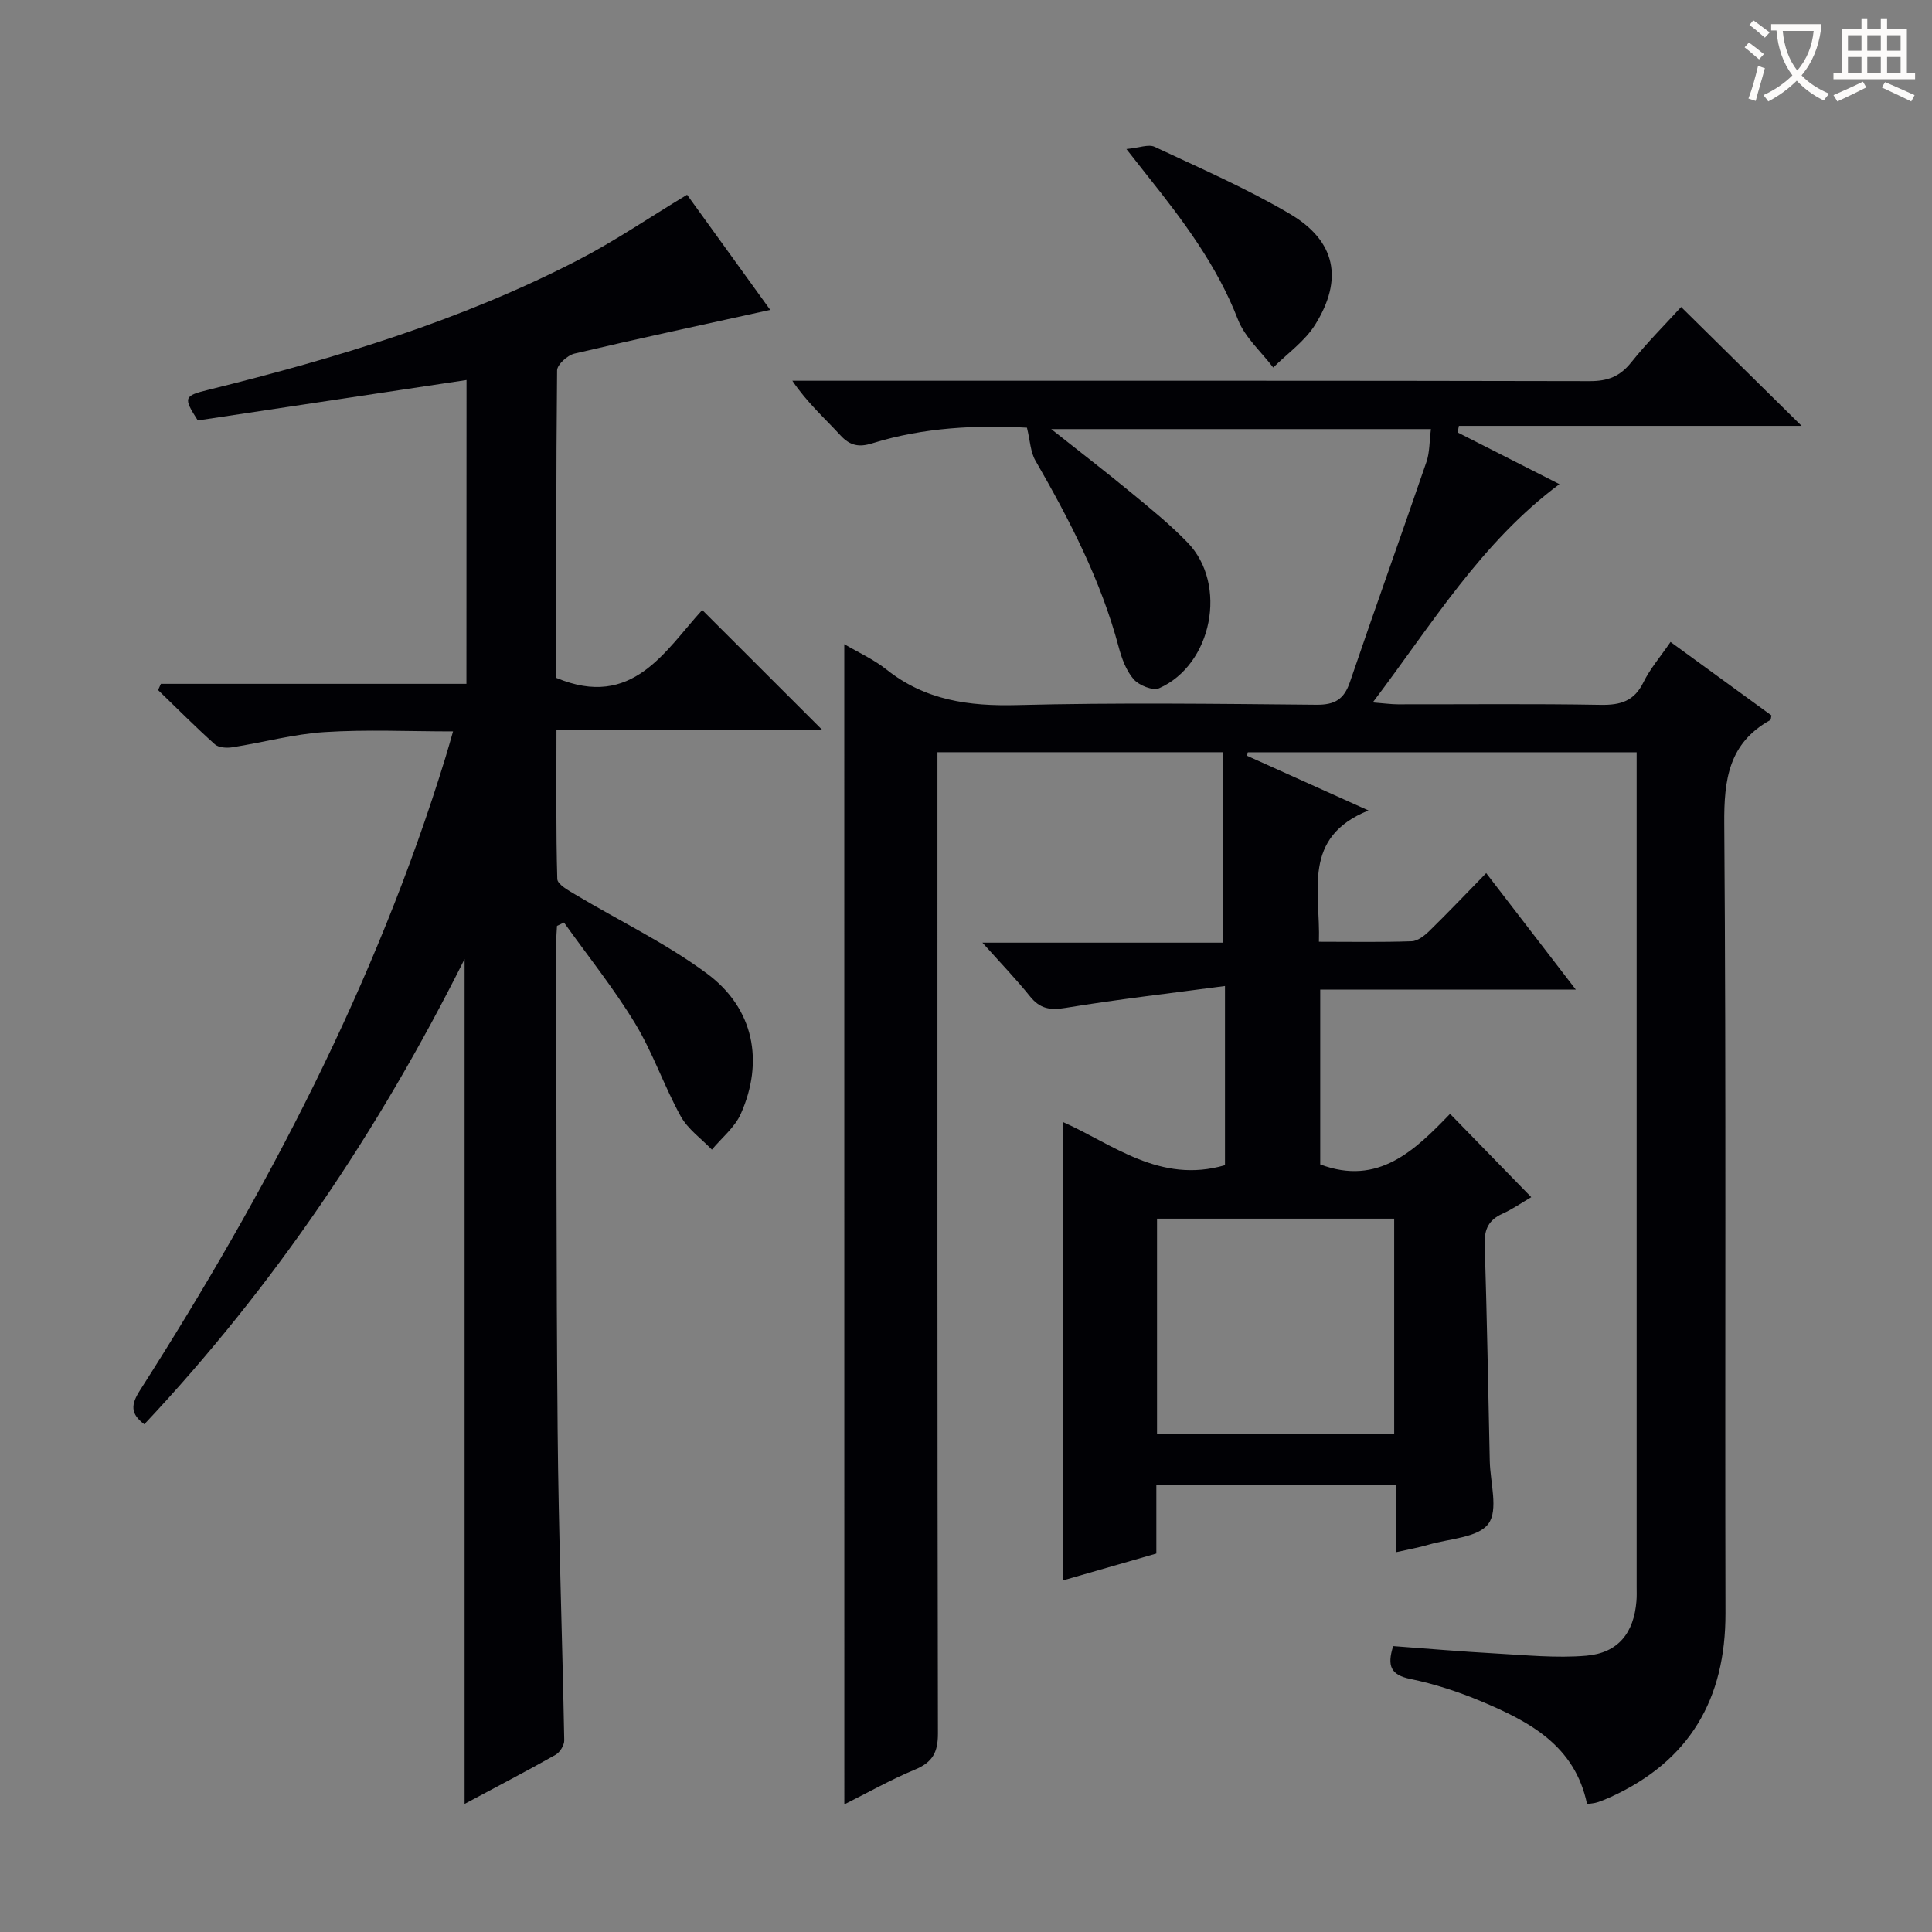
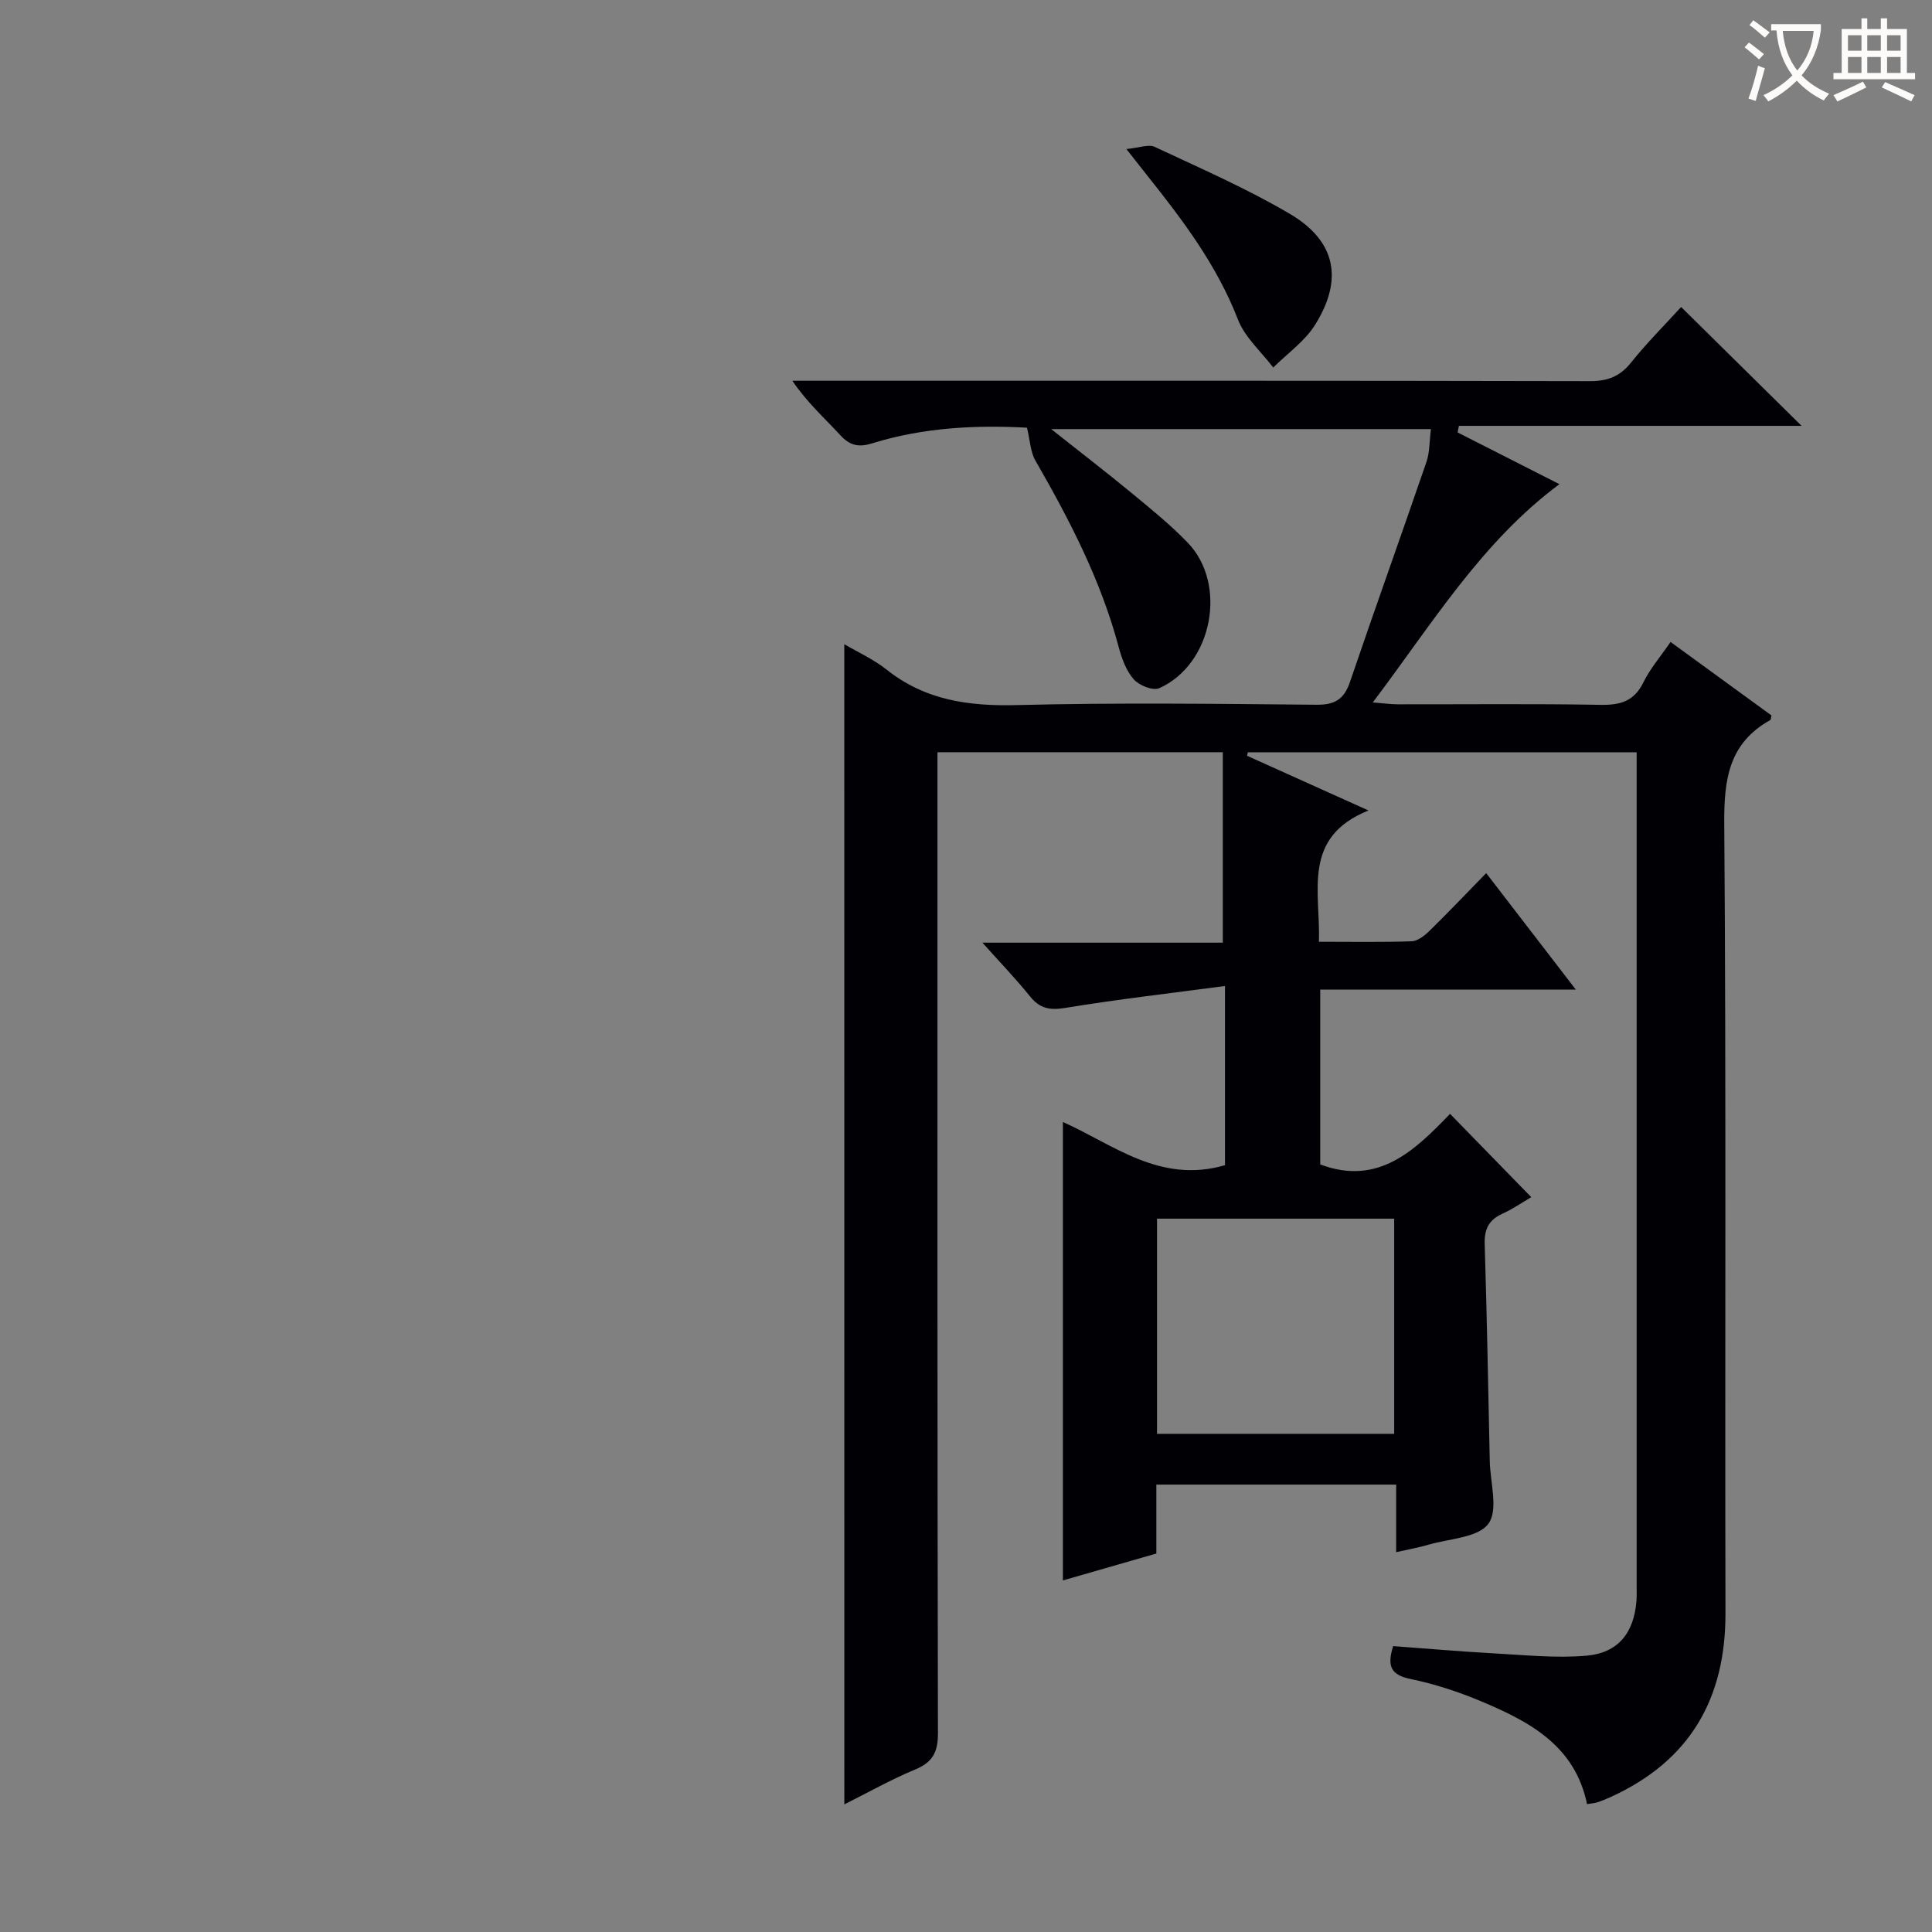
<svg xmlns="http://www.w3.org/2000/svg" enable-background="new 0 0 400 400" viewBox="0 0 400 400">
  <rect x="0" y="0" width="400" height="400" fill="#808080" stroke="none" />
  <g fill="#010105">
    <path d="m174.8 133.37c2.83 1.67 6.06 3.12 8.74 5.25 8.02 6.38 17.06 7.62 27.06 7.36 20.65-.53 41.33-.26 61.99-.07 3.77.03 5.68-1.12 6.9-4.7 5.18-15.22 10.62-30.36 15.84-45.57.68-1.98.6-4.22.93-6.8-26.07 0-51.75 0-78.62 0 6.04 4.79 11.43 8.93 16.68 13.26 3.98 3.28 8.01 6.55 11.58 10.25 8.33 8.63 5.1 25.26-5.91 30.14-1.3.57-4.18-.59-5.28-1.86-1.56-1.79-2.48-4.34-3.11-6.71-3.68-13.8-10.17-26.3-17.24-38.58-1.02-1.77-1.08-4.09-1.74-6.79-10.23-.56-21.28-.11-32.05 3.24-2.68.84-4.57.52-6.57-1.66-3.24-3.54-6.86-6.72-9.95-11.3h5.62c53.16 0 106.32-.04 159.49.08 3.68.01 6.21-.95 8.53-3.84 3.32-4.15 7.11-7.93 10.37-11.51 8.15 8.04 16.29 16.07 24.94 24.61-23.77 0-47.36 0-70.95 0-.09.45-.18.9-.27 1.36 7 3.55 13.99 7.11 21.08 10.71-16.18 12.04-26.32 28.89-38.64 45.19 2.42.19 3.81.39 5.2.39 14 .02 28-.14 41.99.11 4.1.07 6.93-.76 8.84-4.66 1.37-2.8 3.48-5.24 5.62-8.36 7.07 5.15 14 10.19 20.89 15.21-.11.44-.09.88-.26.97-8.56 4.77-9.58 12.26-9.51 21.41.41 54.49.12 108.99.25 163.48.04 17.81-7.43 30.63-23.76 38.07-.9.41-1.82.79-2.77 1.1-.61.2-1.27.23-2.13.37-2.5-12.11-11.92-17.08-21.87-21.26-4.73-1.99-9.7-3.62-14.71-4.65-4.06-.84-4.86-2.68-3.56-6.8 6.98.51 14.06 1.13 21.14 1.52 6.27.34 12.6 1 18.82.47 6.63-.56 9.89-4.73 10.41-11.34.08-.99.04-2 .04-3 0-55.83 0-111.66 0-167.49 0-1.63 0-3.25 0-5.22-27.16 0-53.83 0-80.5 0-.06.24-.11.48-.17.72 7.95 3.58 15.91 7.17 25.15 11.33-13.85 5.58-9.92 16.72-10.26 27.18 6.65 0 12.93.12 19.2-.1 1.26-.04 2.68-1.17 3.68-2.15 3.81-3.72 7.48-7.59 11.75-11.96 6.18 8.03 12.09 15.71 18.55 24.11-17.97 0-35.3 0-52.91 0v36.2c12.03 4.54 19.6-2.93 26.88-10.47 5.75 5.9 11.08 11.37 16.81 17.25-1.84 1.07-3.81 2.45-5.97 3.43-2.82 1.27-3.76 3.18-3.67 6.26.46 14.97.73 29.95 1.05 44.93.09 4.44 1.82 10.13-.28 12.99-2.14 2.9-8.06 3.07-12.35 4.33-2.04.6-4.15.97-6.75 1.56 0-4.86 0-9.29 0-13.99-16.7 0-32.94 0-49.65 0v14.27c-6.77 1.95-13.2 3.8-19.35 5.57 0-31.86 0-63.37 0-94.91 10.29 4.55 20.08 12.88 33.56 8.94 0-11.53 0-23.56 0-37.1-11.16 1.49-22.13 2.74-33.01 4.53-3.22.53-5.29.18-7.34-2.36-2.89-3.59-6.1-6.92-9.87-11.14h49.77c0-13.41 0-26.26 0-39.43-20.09 0-39.33 0-59.08 0v6.16c0 65.66-.04 131.32.1 196.98.01 3.95-1.13 5.99-4.74 7.49-5.03 2.09-9.8 4.79-14.64 7.21-.01-80.23-.01-160.05-.01-240.21zm113.85 163.49c0-15.18 0-29.89 0-44.55-16.58 0-32.8 0-49.1 0v44.55z" />
-     <path d="m96.59 78.68c-18.97 2.86-37.34 5.62-55.64 8.37-3.06-4.78-2.89-5.09 2.25-6.36 26.34-6.5 52.24-14.32 76.45-26.83 7.65-3.95 14.81-8.84 22.6-13.54 5.52 7.64 11.42 15.81 17.22 23.84-13.75 3.03-27.17 5.9-40.53 9.05-1.45.34-3.59 2.27-3.6 3.48-.22 21.32-.16 42.64-.16 63.66 15.76 6.59 22.49-5.61 30.21-14.06 8.41 8.41 16.56 16.54 24.87 24.85-18.01 0-36.22 0-55.05 0 0 10.63-.12 20.74.17 30.84.03 1.13 2.33 2.39 3.77 3.25 9.11 5.45 18.81 10.09 27.28 16.38 9.66 7.17 11.79 18.15 6.93 29.03-1.25 2.79-3.94 4.94-5.97 7.38-2.19-2.28-4.98-4.24-6.46-6.92-3.44-6.24-5.75-13.13-9.43-19.2-4.41-7.27-9.78-13.96-14.73-20.9-.48.23-.97.47-1.45.7-.05 1.09-.16 2.18-.16 3.26.07 33.66-.01 67.32.29 100.98.19 21.46.97 42.92 1.37 64.38.02 1.01-.9 2.49-1.81 3-6.04 3.41-12.19 6.61-18.82 10.16 0-58.26 0-115.89 0-174.93-17.92 35.82-39.55 67.83-66.31 96.33-2.93-2.18-2.77-4.1-.91-7.01 26.31-41.18 48.89-84.17 63.28-131.11.48-1.57.92-3.14 1.55-5.33-9.16 0-17.9-.42-26.59.14-6.41.41-12.74 2.15-19.12 3.15-1.17.18-2.83.08-3.61-.62-4.03-3.61-7.86-7.47-11.75-11.23.19-.43.39-.86.58-1.29h63.26c.02-21.28.02-41.88.02-62.9z" />
    <path d="m233.21 30.86c2.67-.26 4.58-1.05 5.84-.46 9.44 4.43 19.06 8.61 28.02 13.89 9.48 5.59 11.1 13.51 5.23 22.92-2.14 3.44-5.75 5.96-8.69 8.89-2.49-3.29-5.87-6.24-7.31-9.95-4.34-11.21-11.4-20.56-18.76-29.79-1.11-1.41-2.22-2.84-4.33-5.5z" />
  </g>
  <path d="m362.1 8.8c1.1.8 2.1 1.6 3.1 2.4l-1 1.1c-1.3-1.1-2.3-2-3-2.5zm1.9 4.8c.5.2.9.4 1.4.5-.6 2.3-1.3 4.5-1.9 6.8l-1.5-.5c.8-2.1 1.4-4.3 2-6.8zm-1-9.4c1.3.9 2.4 1.8 3.4 2.5l-1 1.1c-1.4-1.2-2.4-2.1-3.2-2.6zm3.7 2.2v-1.4h10.3v1.2c-.5 3.6-1.8 6.8-4 9.4 1.5 1.6 3.4 2.8 5.7 3.8-.3.4-.7.8-1.1 1.4-2.3-1.1-4.1-2.5-5.6-4.1-1.6 1.6-3.6 3.1-5.9 4.3-.3-.5-.7-.9-1-1.3 2.4-1.1 4.4-2.5 6-4.1-1.9-2.5-3-5.6-3.3-9.3h-1.1zm8.8 0h-6.4c.3 3.3 1.3 6 3 8.2 2-2.3 3.1-5.1 3.4-8.2z" fill="#fcfbfa" />
  <path d="m385.3 3.8h1.3v2.2h2.8v-2.2h1.3v2.2h4.1v9.1h1.7v1.3h-16.9v-1.3h1.7v-9.1h4.1v-2.2zm.4 13.1.7 1.2c-1.8.9-3.8 1.9-6 2.9-.2-.4-.5-.8-.8-1.3 2.3-1 4.3-1.9 6.1-2.8zm-3.1-6.4h2.8v-3.2h-2.8zm0 4.6h2.8v-3.3h-2.8zm4-4.6h2.8v-3.2h-2.8zm0 4.6h2.8v-3.3h-2.8zm3.7 1.9c2.1.9 4.1 1.8 6.1 2.7l-.7 1.3c-2.2-1.1-4.2-2-6.1-2.9zm3.2-9.7h-2.8v3.2h2.8zm-2.8 7.8h2.8v-3.3h-2.8z" fill="#fcfbfa" />
</svg>